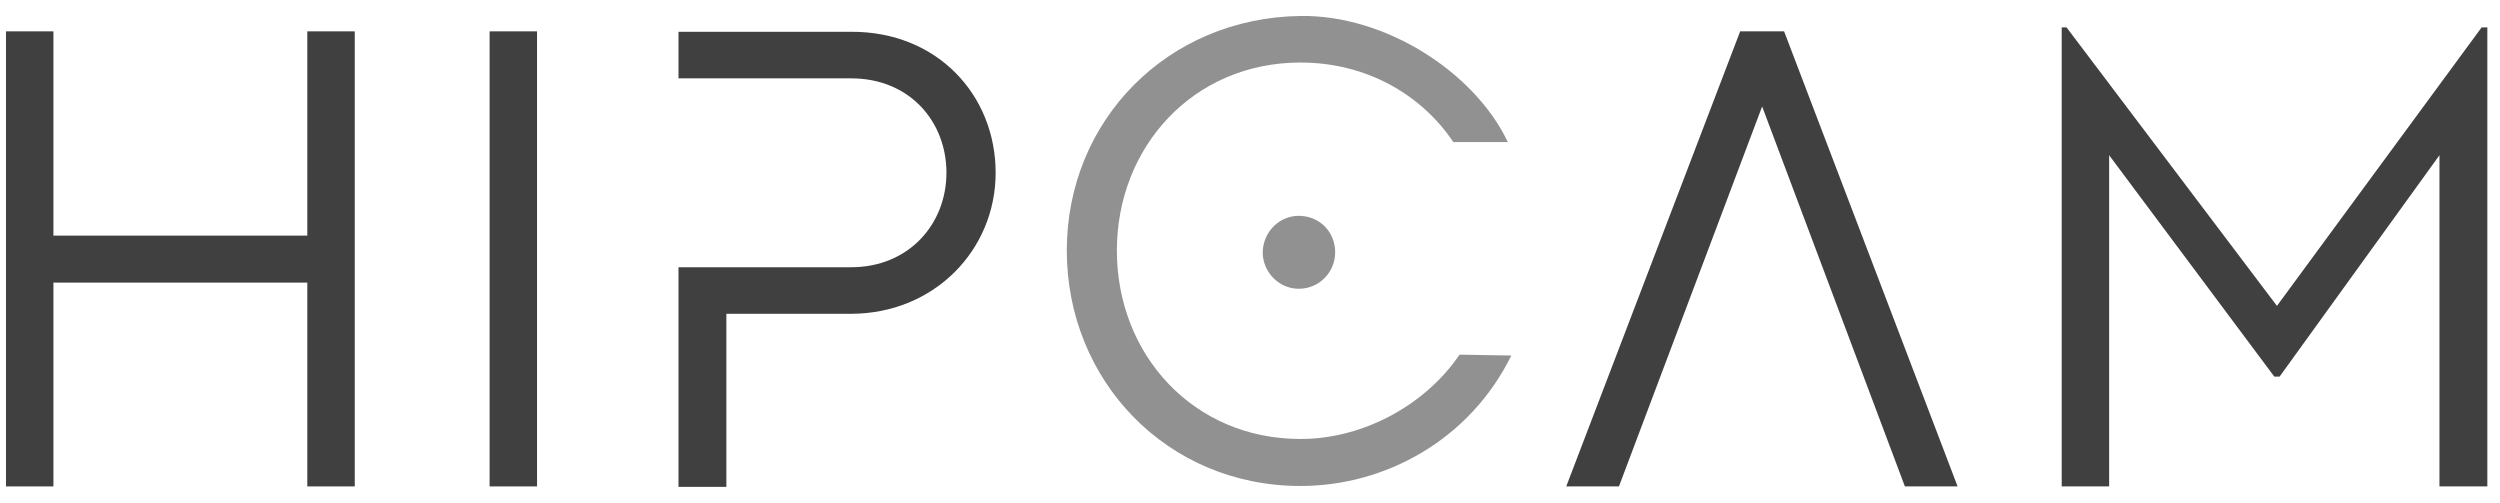
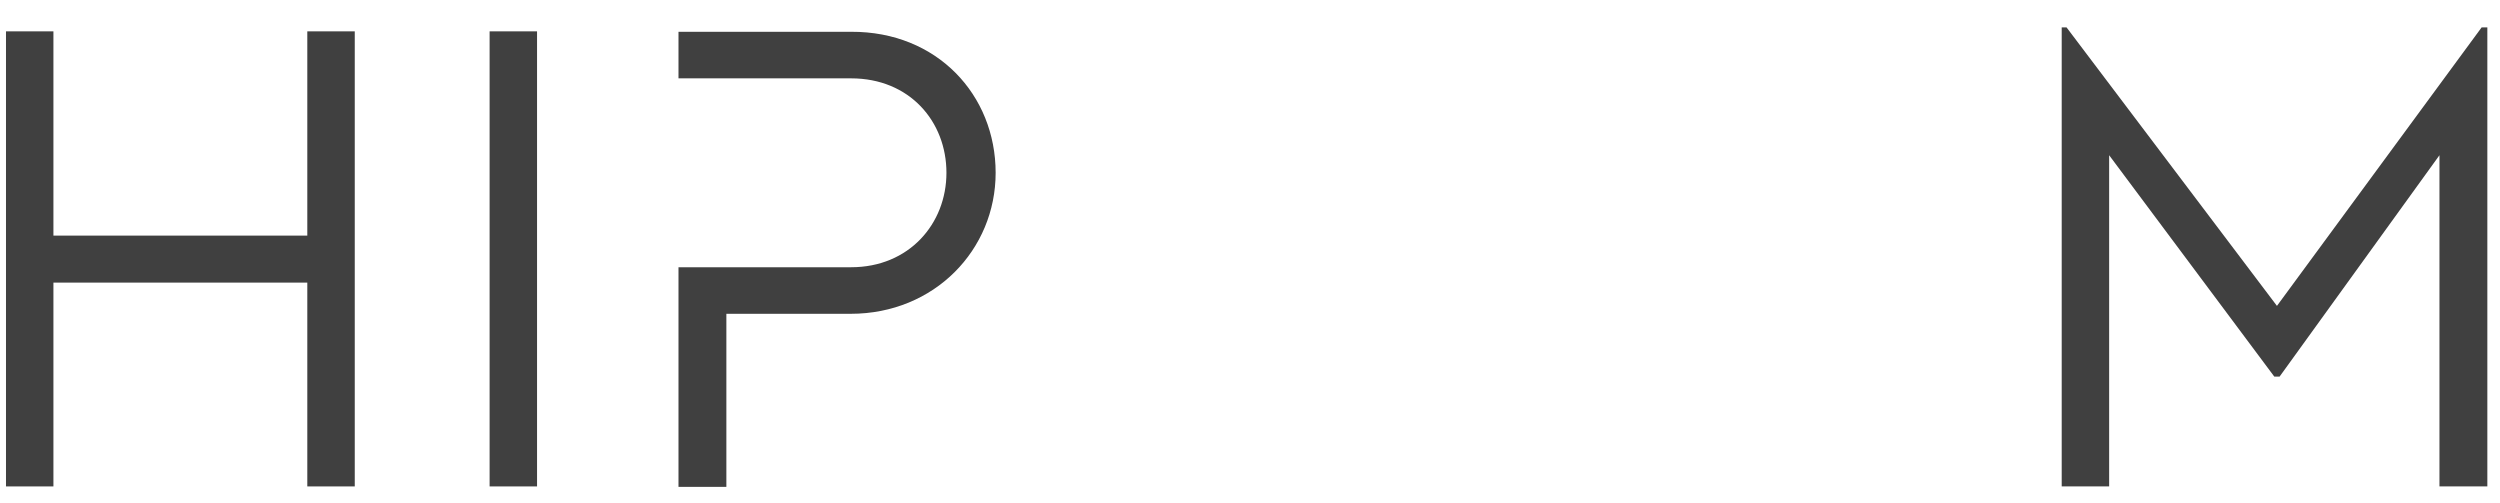
<svg xmlns="http://www.w3.org/2000/svg" width="144" height="29" viewBox="0 0 144 29" fill="none">
  <g clip-path="url(#clip0_244_5896)">
    <path d="M28.201 1.806V10.763V11.8V28.018H30.934V11.8V10.763V1.806H28.201Z" fill="#404040" />
    <path d="M57.349 9.953C57.349 14.381 53.832 18.075 48.999 18.075H41.839V28.044H39.081V15.393H49.024C52.364 15.393 54.515 12.888 54.515 9.953C54.515 6.993 52.389 4.513 49.024 4.513H39.081V1.831H49.024C53.983 1.806 57.349 5.475 57.349 9.953Z" fill="#404040" />
-     <path d="M112.758 28.018H109.722L101.499 6.133L93.251 28.018H90.215L100.234 1.806H102.764L112.758 28.018Z" fill="#404040" />
    <path d="M143.271 1.578V28.018H140.513V8.941L131.304 21.693H131L121.487 8.941V28.018H118.754V1.578H119.033L131.152 17.619L142.942 1.578H143.271Z" fill="#404040" />
    <path d="M17.701 1.806V13.571H3.077V1.806H0.345V16.127V16.278V28.018H3.077V16.278H17.701V28.018H20.434V14.102V13.571V1.806H17.701Z" fill="#404040" />
-     <path d="M87.052 20.478C84.648 25.361 79.765 27.993 74.907 27.993C67.216 27.993 61.447 21.921 61.447 14.431C61.447 6.942 67.241 1.022 74.907 0.92C79.765 0.845 84.927 4.134 86.85 8.182H83.712C81.84 5.399 78.652 3.602 74.907 3.602C68.734 3.602 64.332 8.46 64.332 14.431C64.332 20.428 68.734 25.285 74.907 25.285C78.652 25.285 82.194 23.211 84.067 20.428M74.806 12.432C75.996 12.432 76.906 13.343 76.906 14.533C76.906 15.671 75.996 16.633 74.806 16.633C73.668 16.633 72.732 15.671 72.732 14.533C72.757 13.343 73.693 12.432 74.806 12.432Z" fill="#919191" />
  </g>
  <defs>
    <clipPath id="clip0_244_5896">
      <rect width="143.458" height="27.831" fill="white" transform="translate(0.066 0.566)" />
    </clipPath>
  </defs>
</svg>